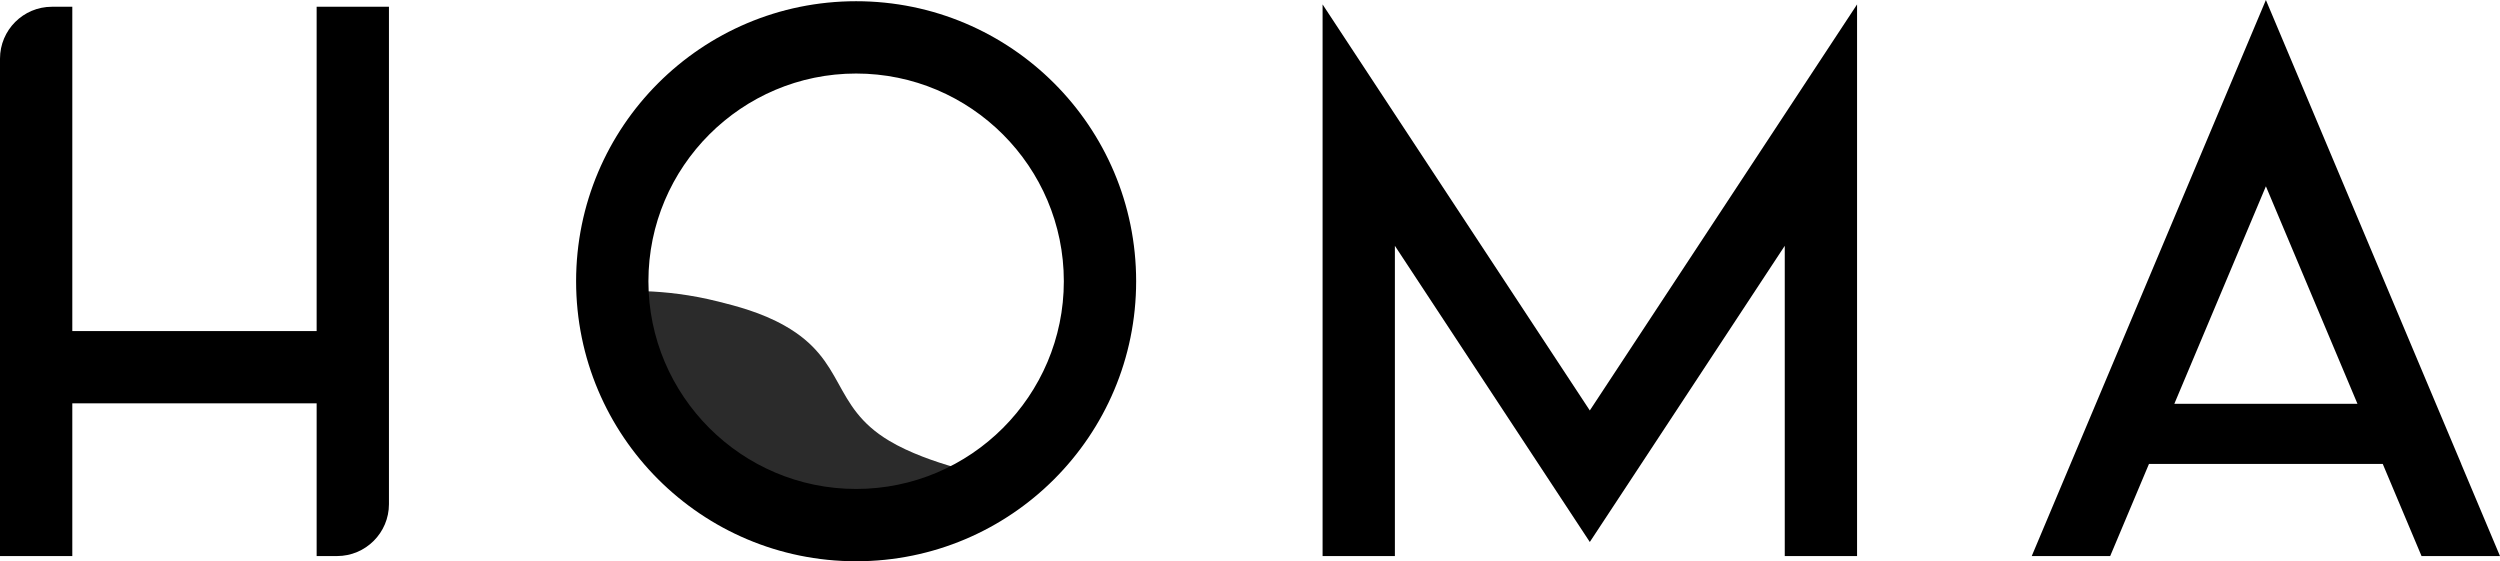
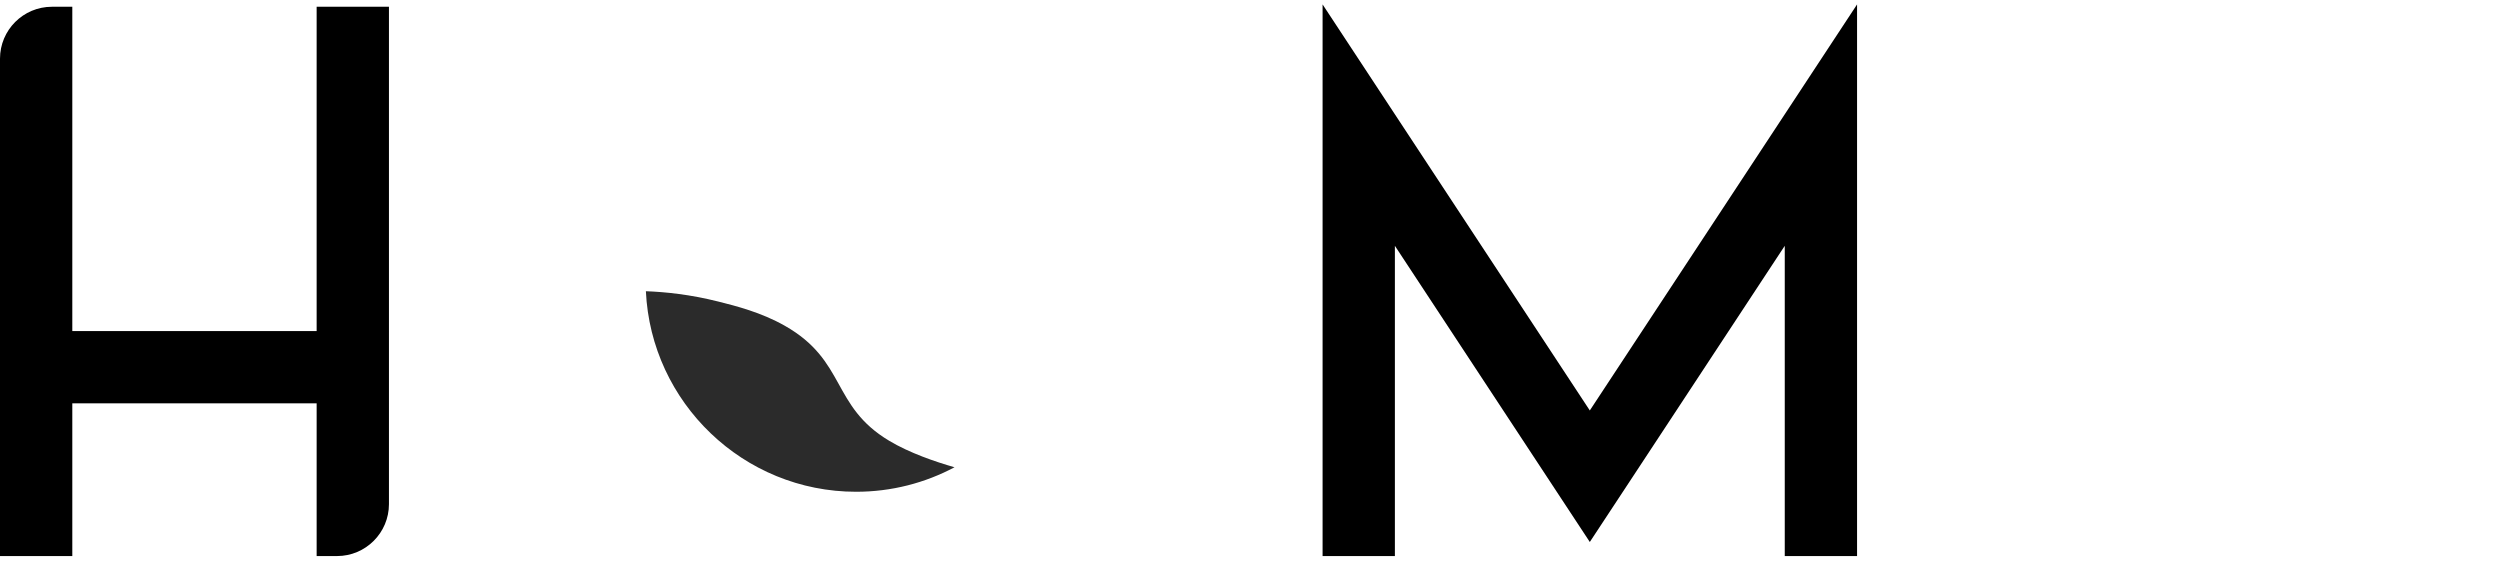
<svg xmlns="http://www.w3.org/2000/svg" id="b" width="650" height="145.927" viewBox="0 0 650 145.927">
  <defs>
    <style>.e{fill:#2b2b2b;}</style>
  </defs>
  <g id="c">
    <g id="d">
      <path class="e" d="M222.593,127.858c9.241,0,17.946-2.307,25.582-6.37-4.967-1.424-11.692-3.717-16.97-6.876-15.155-9.053-11.084-20.824-27.201-29.942-6.124-3.463-12.596-5.098-17.223-6.262-7.368-1.858-13.861-2.509-18.85-2.69,1.359,28.98,25.358,52.14,54.663,52.14Z" />
      <polygon points="464.037 29.718 413.35 106.723 362.671 29.718 343.872 1.15 343.872 35.343 343.872 144.575 362.671 144.575 362.671 63.911 402.1 123.824 413.35 140.917 424.608 123.824 464.037 63.911 464.037 144.575 482.836 144.575 482.836 35.343 482.836 1.15 464.037 29.718" />
      <path d="M82.327,1.757v84.323H18.799V1.757h-5.293C6.045,1.757,0,7.802,0,15.257v129.319h18.799v-39.703h63.528v39.703h5.293c7.455,0,13.507-6.045,13.507-13.507V1.757h-18.799Z" />
-       <path d="M639.928,120.62l-6.58-15.618-34.013-80.78-10.202-24.222-10.202,24.222-34.013,80.78-6.58,15.618-10.087,23.962h20.397l10.087-23.962h60.78l10.087,23.962h20.397l-10.087-23.962h.014ZM565.323,104.995l23.81-56.558,23.81,56.558h-47.628.007Z" />
-       <path d="M222.593,19.118c29.783,0,54.005,24.23,54.005,54.005s-24.23,54.005-54.005,54.005-54.005-24.23-54.005-54.005,24.23-54.005,54.005-54.005M222.593.318c-40.209,0-72.805,32.595-72.805,72.805s32.595,72.805,72.805,72.805,72.805-32.595,72.805-72.805S262.803.318,222.593.318h0Z" />
    </g>
  </g>
</svg>